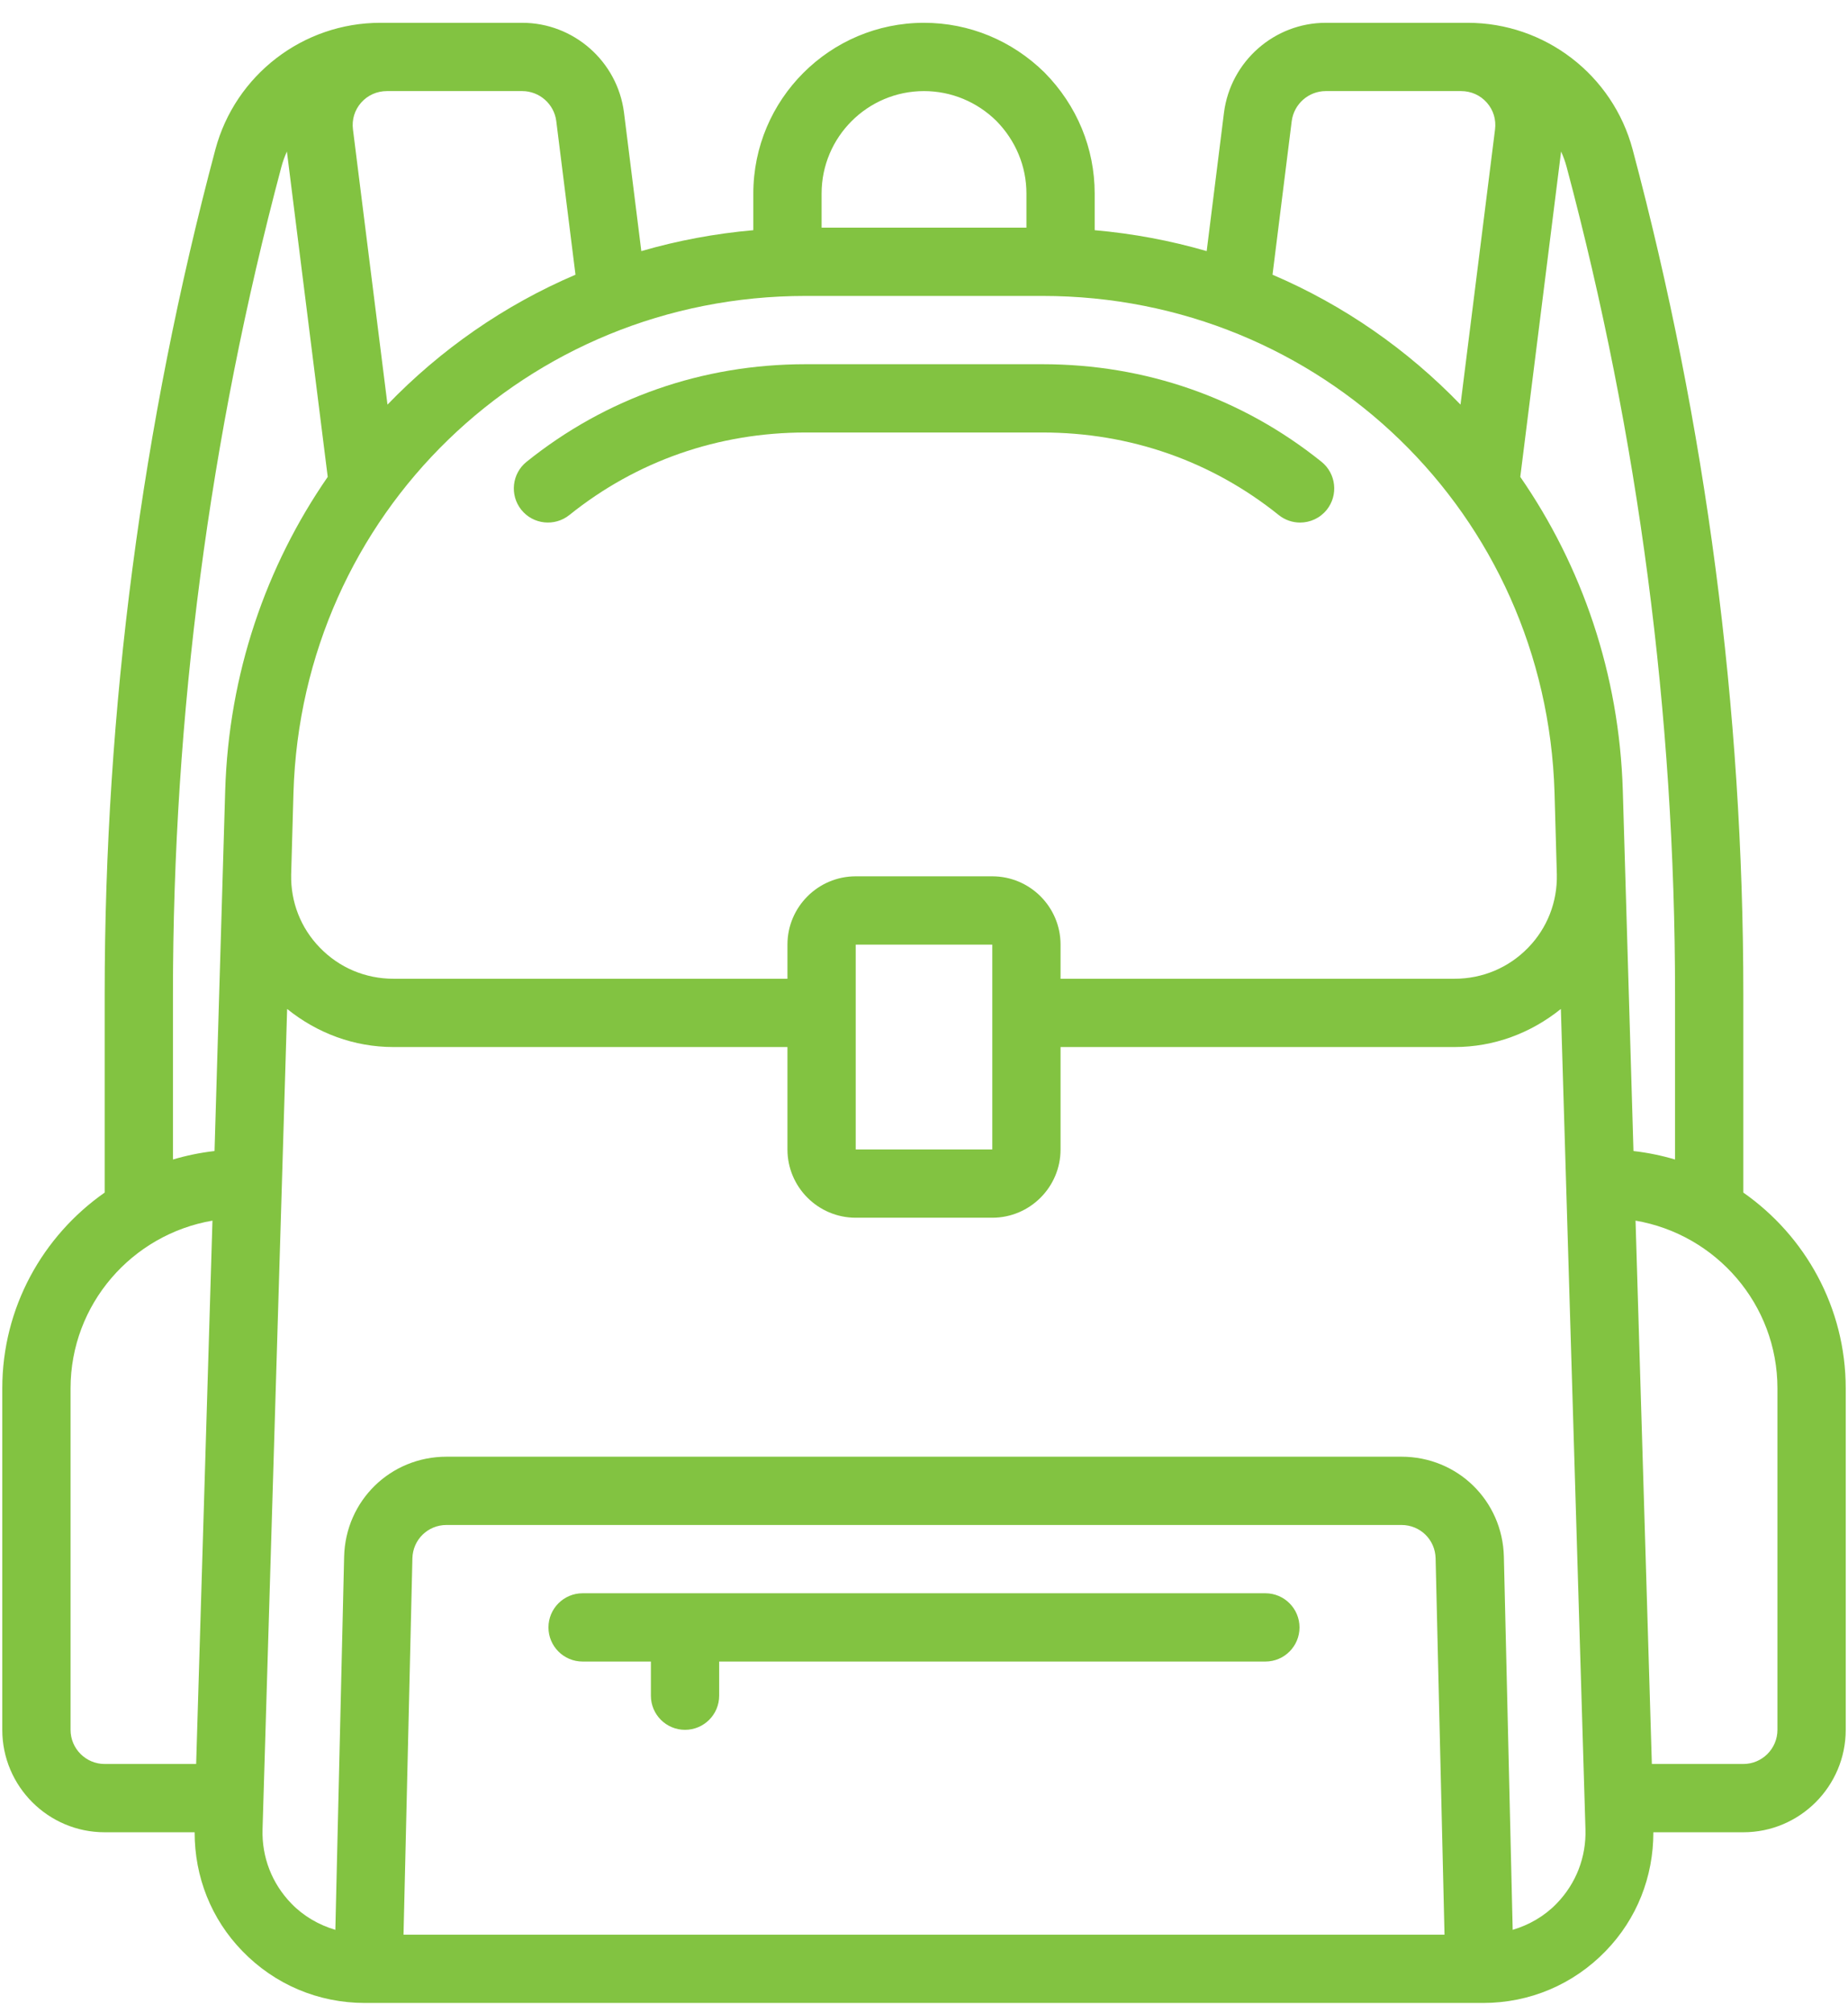
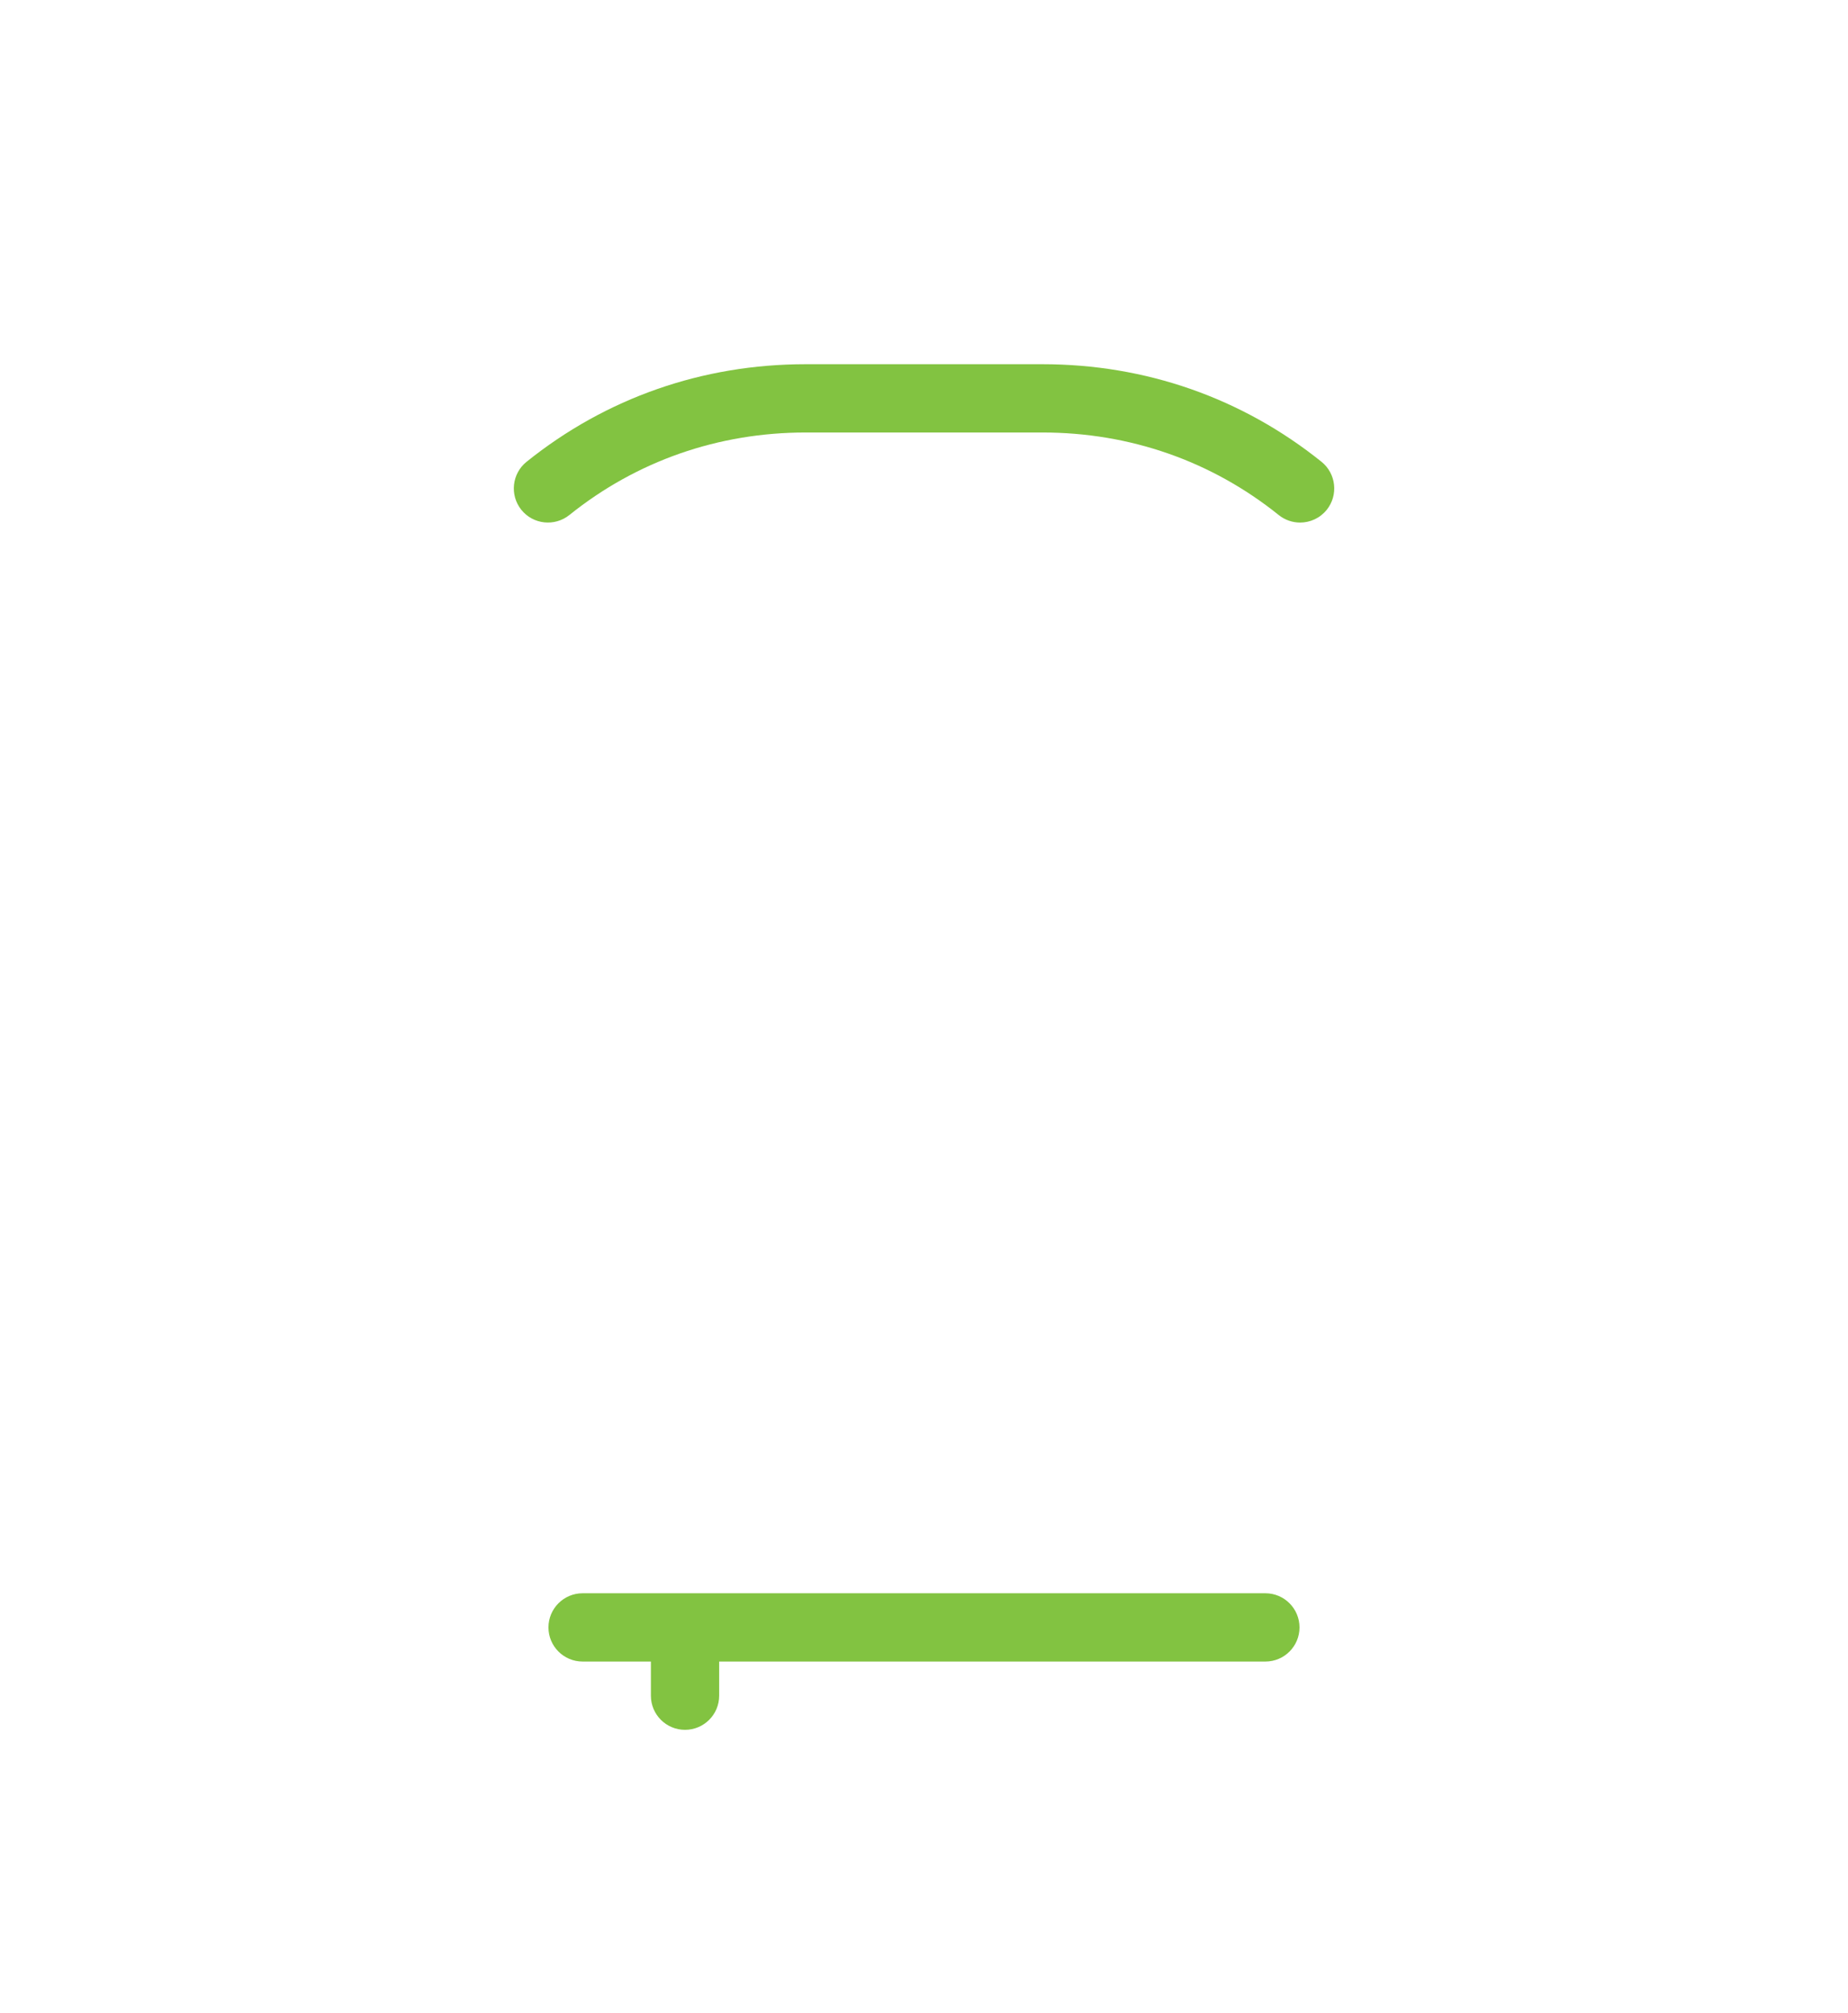
<svg xmlns="http://www.w3.org/2000/svg" width="56" height="61" viewBox="0 0 56 61" fill="none">
-   <path d="M52.828 36.136V30.123C52.828 21.485 51.699 12.875 49.474 4.531C48.872 2.27 46.816 0.691 44.476 0.691H40.175C38.619 0.691 37.292 1.857 37.091 3.408L36.566 7.609C35.476 7.292 34.341 7.078 33.172 6.975V5.864C33.172 4.494 32.637 3.196 31.654 2.199C30.667 1.227 29.369 0.691 28 0.691C25.148 0.691 22.828 3.012 22.828 5.864V6.975C21.659 7.078 20.524 7.292 19.434 7.609L18.908 3.403C18.708 1.857 17.381 0.691 15.825 0.691H11.524C9.184 0.691 7.129 2.27 6.526 4.531C4.301 12.875 3.172 21.485 3.172 30.123V36.136C1.299 37.447 0.069 39.616 0.069 42.07V52.415C0.069 54.127 1.461 55.519 3.172 55.519H5.898C5.897 56.87 6.398 58.146 7.345 59.12C8.327 60.133 9.646 60.691 11.057 60.691H44.943C46.354 60.691 47.673 60.133 48.655 59.12C49.602 58.146 50.103 56.87 50.102 55.519H52.828C54.539 55.519 55.931 54.127 55.931 52.415V42.07C55.931 39.616 54.701 37.447 52.828 36.136ZM47.475 5.064C49.654 13.234 50.759 21.665 50.759 30.123V35.134C50.352 35.013 49.931 34.926 49.499 34.877L49.176 23.957C49.069 20.41 47.936 17.151 46.069 14.45L47.306 4.591C47.374 4.742 47.432 4.9 47.475 5.064ZM30.069 26.553H25.931C24.791 26.553 23.862 27.481 23.862 28.622V29.657H11.924C11.073 29.657 10.28 29.322 9.691 28.713C9.111 28.116 8.806 27.33 8.823 26.497L8.893 24.018C9.146 15.578 15.963 8.967 24.411 8.967H31.59C40.037 8.967 46.854 15.578 47.107 24.018L47.177 26.498C47.194 27.33 46.889 28.116 46.31 28.713C45.72 29.322 44.927 29.657 44.076 29.657H32.138V28.622C32.138 27.481 31.21 26.553 30.069 26.553ZM30.069 28.622V34.829H25.931V28.622H30.069ZM39.143 3.669C39.211 3.151 39.654 2.76 40.175 2.76H44.273C44.578 2.76 44.857 2.884 45.056 3.11C45.254 3.334 45.342 3.624 45.304 3.924L44.258 12.26C42.651 10.595 40.724 9.248 38.561 8.324L39.143 3.669ZM28 2.76C28.822 2.76 29.604 3.084 30.191 3.662C30.779 4.259 31.104 5.041 31.104 5.863V6.898H24.897V5.863C24.897 4.152 26.289 2.76 28 2.76ZM10.944 3.11C11.143 2.884 11.422 2.76 11.727 2.76H15.825C16.346 2.76 16.789 3.151 16.856 3.664L17.439 8.324C15.276 9.248 13.349 10.595 11.742 12.26L10.696 3.924C10.658 3.624 10.746 3.334 10.944 3.11ZM5.241 30.123C5.241 21.665 6.347 13.234 8.525 5.064C8.568 4.9 8.626 4.742 8.694 4.591L9.931 14.45C8.064 17.151 6.931 20.41 6.824 23.957L6.501 34.877C6.068 34.926 5.648 35.013 5.241 35.134L5.241 30.123ZM2.138 52.415V42.07C2.138 39.517 4.002 37.404 6.438 36.986L5.944 53.45H3.172C2.602 53.45 2.138 52.986 2.138 52.415ZM12.228 58.622L12.497 47.219C12.51 46.652 12.965 46.208 13.531 46.208H42.469C43.036 46.208 43.49 46.652 43.503 47.218L43.773 58.622H12.228ZM47.17 57.68C46.797 58.065 46.337 58.326 45.839 58.476L45.572 47.169C45.531 45.47 44.168 44.139 42.469 44.139H13.531C11.832 44.139 10.469 45.47 10.428 47.17L10.162 58.476C9.663 58.326 9.203 58.065 8.83 57.68C8.24 57.072 7.93 56.272 7.956 55.425L8.701 30.572C9.614 31.307 10.729 31.726 11.924 31.726H23.862V34.829C23.862 35.97 24.791 36.898 25.931 36.898H30.069C31.209 36.898 32.138 35.97 32.138 34.829V31.726H44.076C45.271 31.726 46.386 31.307 47.299 30.572L48.044 55.426C48.07 56.272 47.76 57.072 47.17 57.68ZM53.862 52.415C53.862 52.986 53.398 53.45 52.828 53.45H50.056L49.562 36.986C51.998 37.404 53.862 39.517 53.862 42.07V52.415Z" fill="#82C341" />
  <path d="M39.396 15.834C39.7 15.834 39.999 15.702 40.204 15.448C40.561 15.003 40.49 14.351 40.046 13.993C37.639 12.059 34.715 11.036 31.59 11.036H24.412C21.287 11.036 18.363 12.059 15.956 13.993C15.511 14.351 15.441 15.003 15.798 15.448C16.155 15.892 16.805 15.963 17.253 15.606C19.288 13.97 21.764 13.105 24.412 13.105H31.59C34.238 13.105 36.714 13.97 38.749 15.606C38.941 15.759 39.169 15.834 39.396 15.834Z" fill="#82C341" />
  <path d="M38.345 48.277H17.655C17.083 48.277 16.62 48.741 16.62 49.312C16.62 49.883 17.083 50.346 17.655 50.346H19.724V51.381C19.724 51.952 20.187 52.415 20.758 52.415C21.33 52.415 21.793 51.952 21.793 51.381V50.346H38.345C38.916 50.346 39.379 49.883 39.379 49.312C39.379 48.741 38.916 48.277 38.345 48.277Z" fill="#82C341" />
</svg>